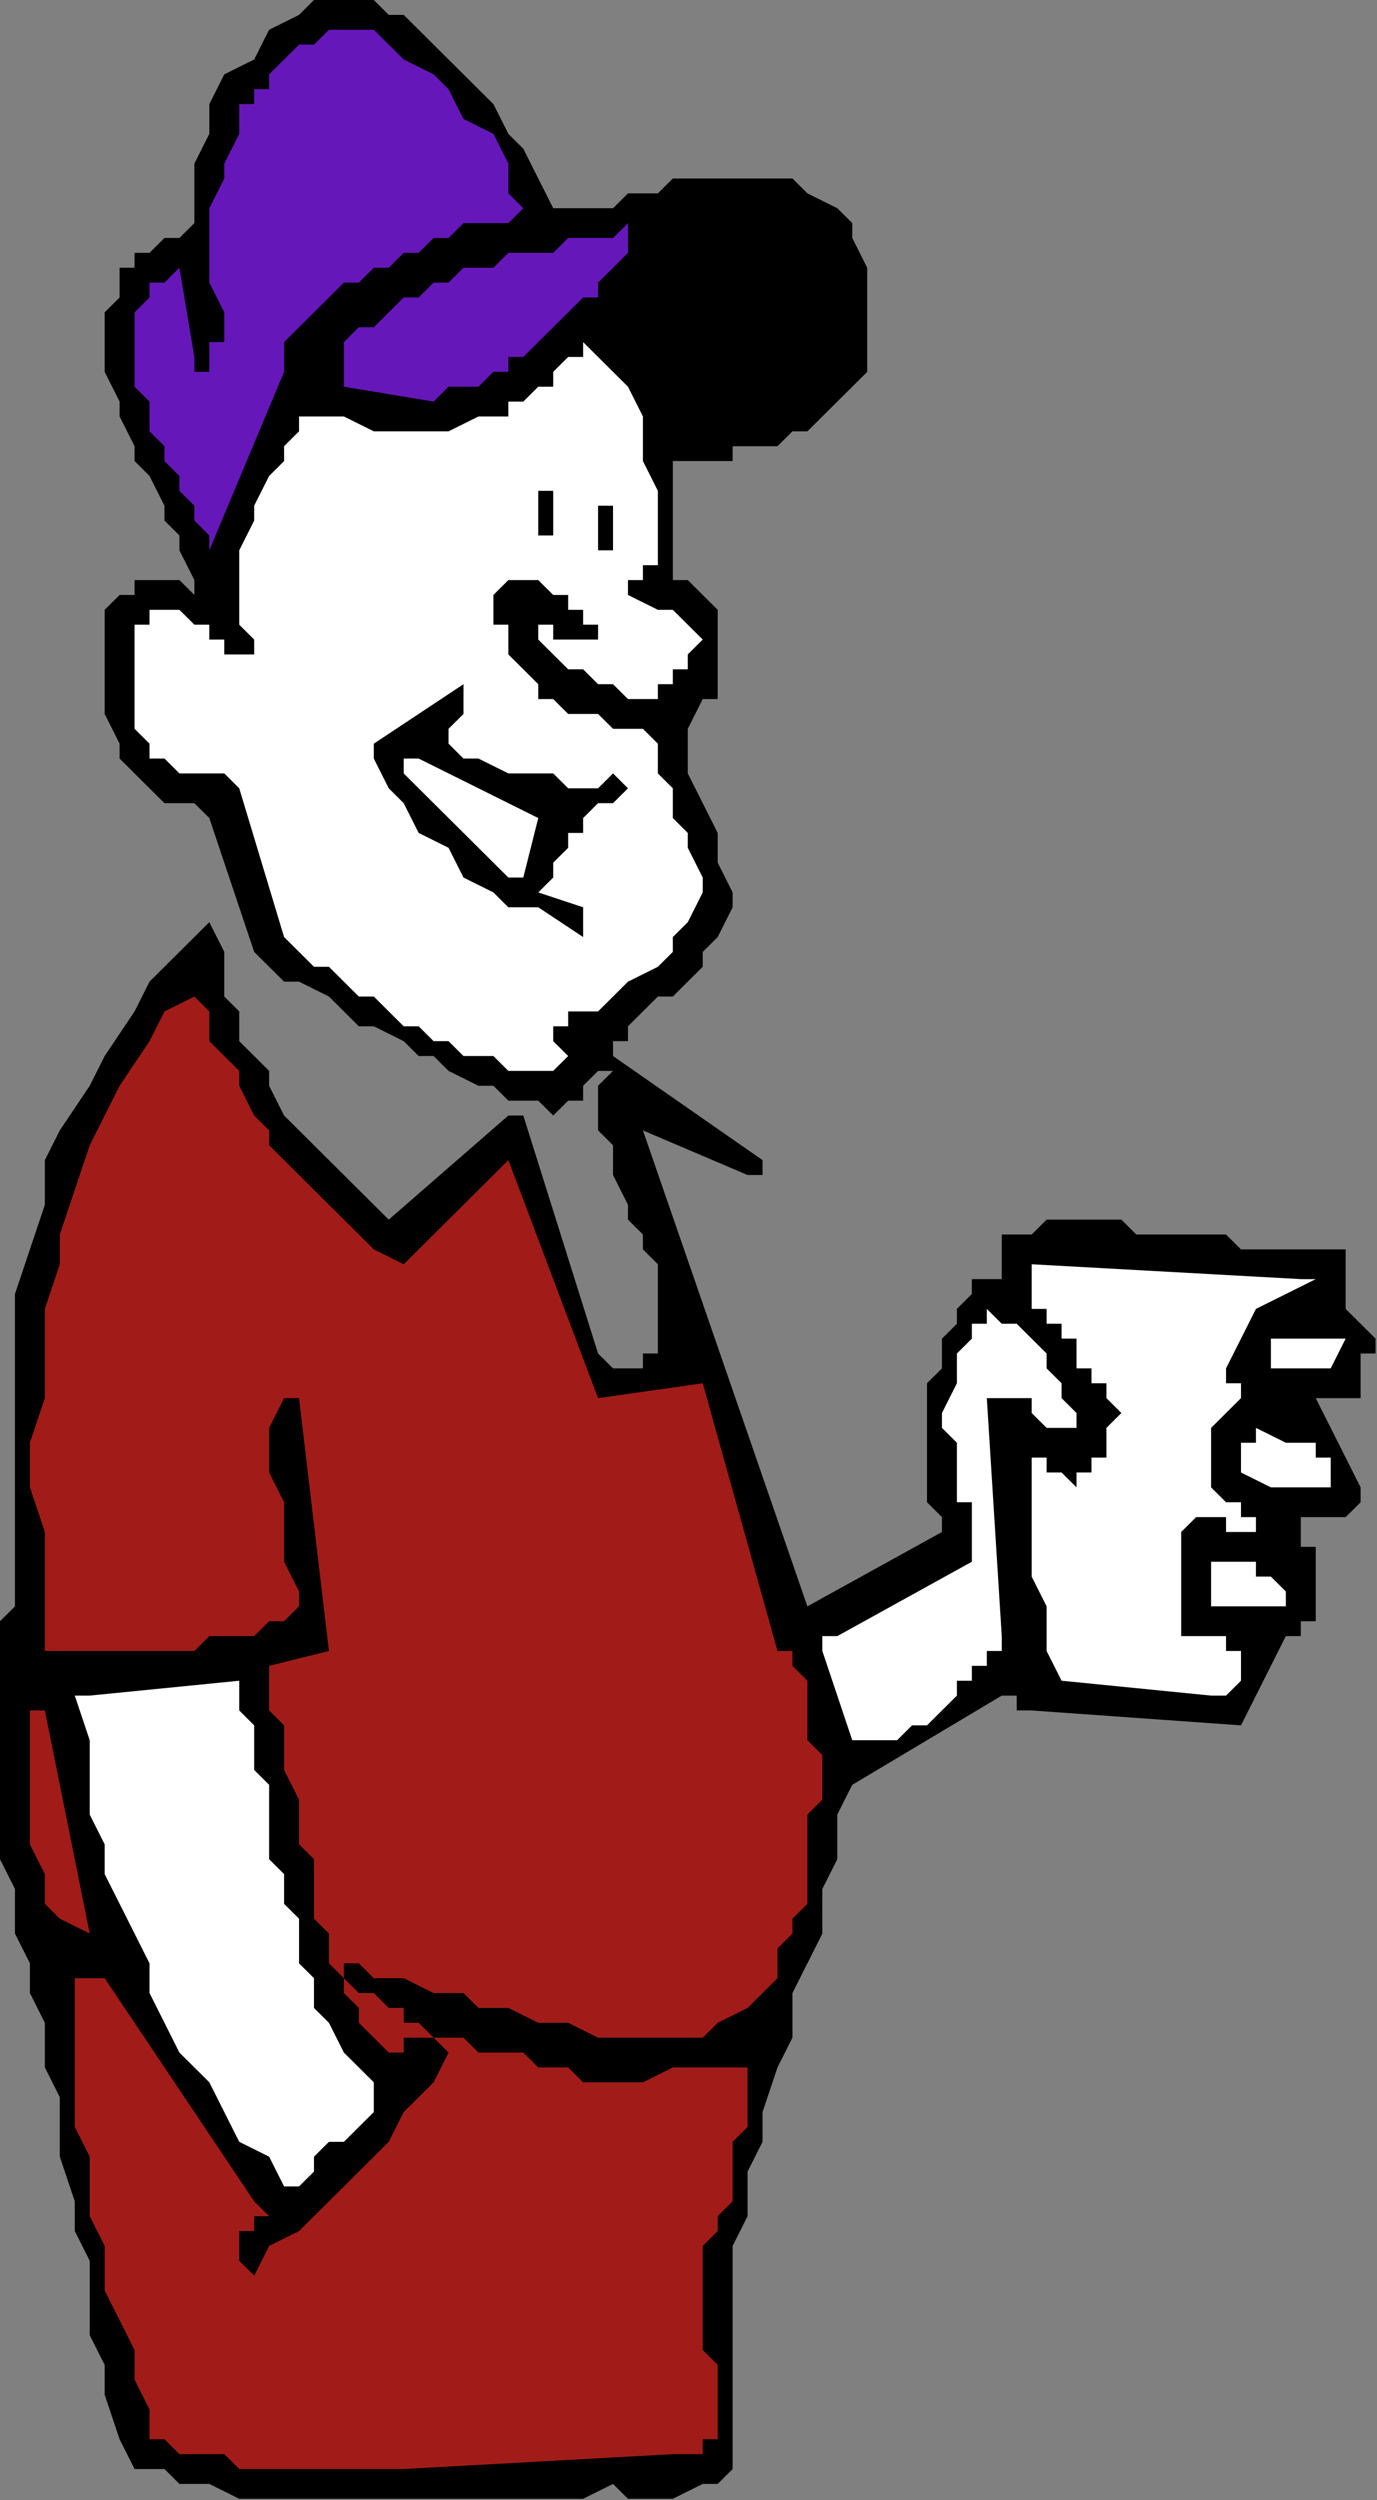
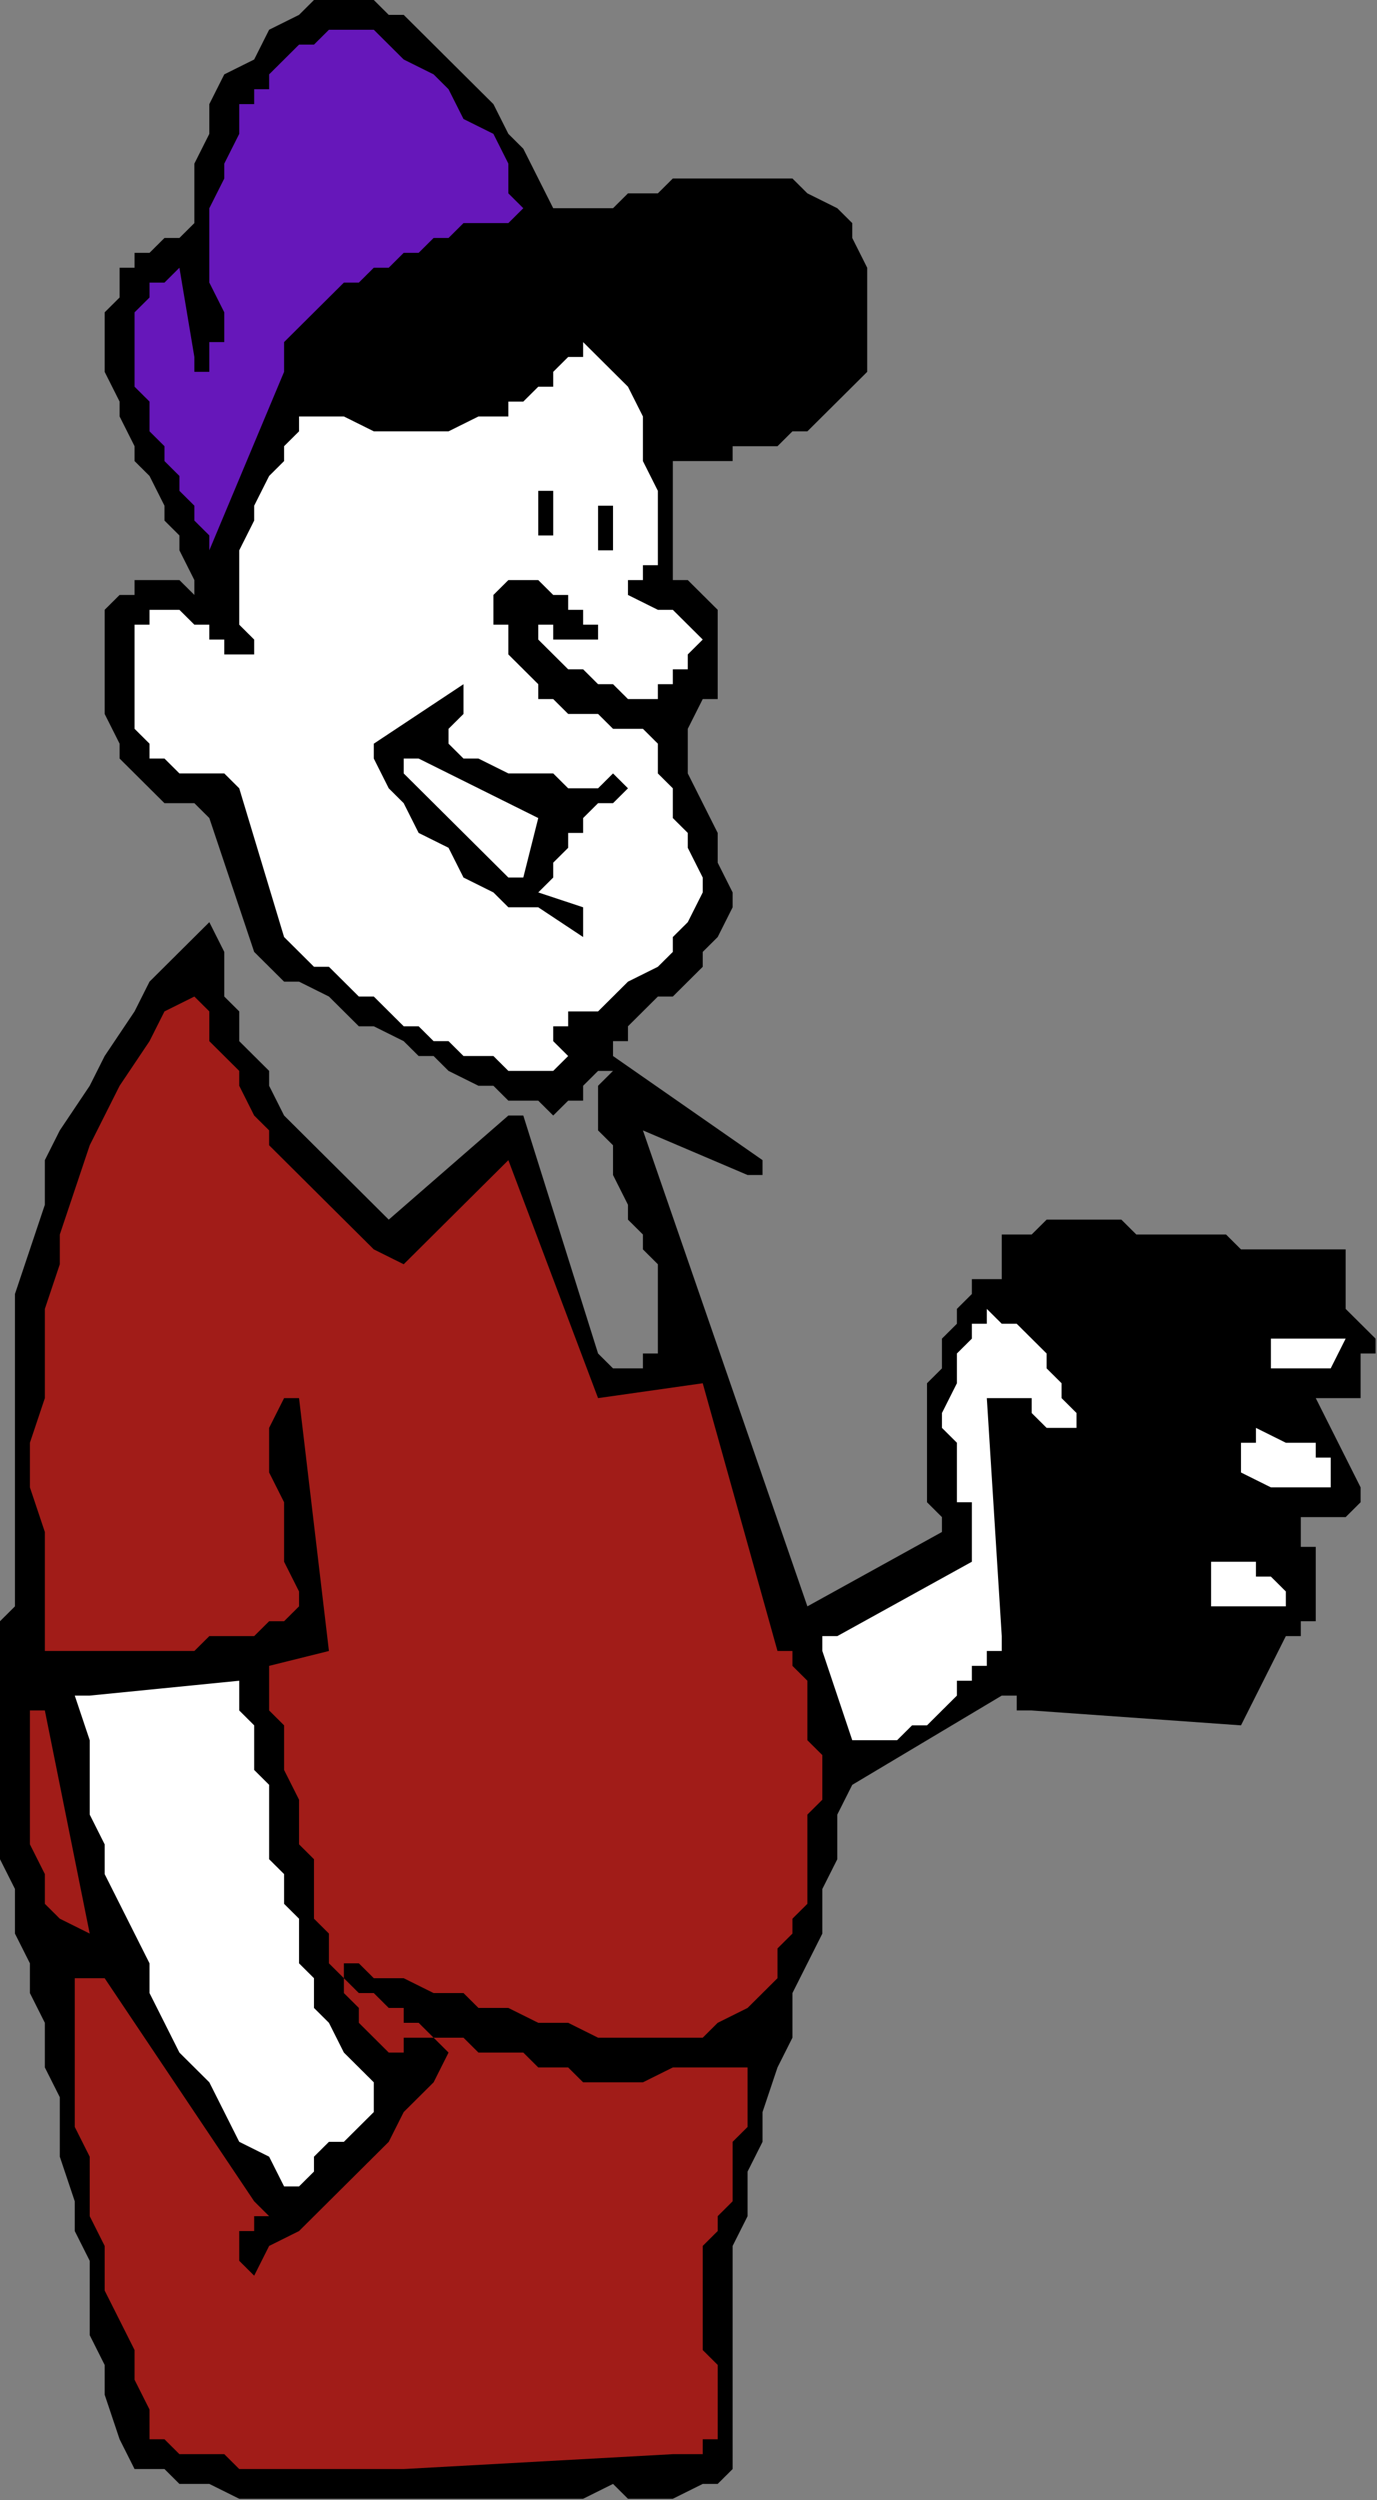
<svg xmlns="http://www.w3.org/2000/svg" xmlns:ns1="http://sodipodi.sourceforge.net/DTD/sodipodi-0.dtd" xmlns:ns2="http://www.inkscape.org/namespaces/inkscape" version="1.0" width="24.435mm" height="44.348mm" id="svg39" ns1:docname="FSA06154.WMF">
  <rect width="100%" height="100%" fill="#808080" stroke="none" />
  <ns1:namedview pagecolor="#ffffff" bordercolor="#666666" borderopacity="1" objecttolerance="10" gridtolerance="10" guidetolerance="10" ns2:pageopacity="0" ns2:pageshadow="2" ns2:window-width="640" ns2:window-height="480" id="namedview41" />
  <defs id="defs3">
    <pattern id="WMFhbasepattern" patternUnits="userSpaceOnUse" width="6" height="6" x="0" y="0" />
  </defs>
  <path style="fill:#000000;fill-rule:evenodd;fill-opacity:1;stroke:none;" d="  M 38.106,167.52   L 36.1,167.52   L 34.095,167.52   L 32.089,167.52   L 30.083,167.52   L 29.081,167.52   L 27.075,167.52   L 25.07,167.52   L 23.064,167.52   L 21.058,167.52   L 20.056,167.52   L 18.05,167.52   L 16.045,167.52   L 14.039,166.523   L 12.033,166.523   L 11.031,165.526   L 9.025,165.526   L 8.022,163.531   L 7.019,160.54   L 7.019,158.546   L 6.017,156.551   L 6.017,154.557   L 6.017,151.566   L 5.014,149.571   L 5.014,147.577   L 4.011,144.586   L 4.011,142.591   L 4.011,140.597   L 3.008,138.603   L 3.008,135.611   L 2.006,133.617   L 2.006,131.623   L 1.003,129.629   L 1.003,127.634   L 1.003,126.637   L 0,124.643   L 0,123.646   L 0,121.651   L 0,119.657   L 0,118.66   L 0,116.666   L 0,115.669   L 0,113.674   L 0,111.68   L 0,110.683   L 0,108.689   L 1.003,107.691   L 1.003,105.697   L 1.003,103.703   L 1.003,100.711   L 1.003,98.717   L 1.003,95.726   L 1.003,92.734   L 1.003,89.743   L 1.003,86.751   L 2.006,83.76   L 3.008,80.769   L 3.008,77.777   L 4.011,75.783   L 6.017,72.791   L 7.019,70.797   L 9.025,67.806   L 10.028,65.811   L 12.033,63.817   L 14.039,61.823   L 15.042,63.817   L 15.042,64.814   L 15.042,66.809   L 16.045,67.806   L 16.045,69.8   L 17.047,70.797   L 18.05,71.794   L 18.05,72.791   L 19.053,74.786   L 20.056,75.783   L 21.058,76.78   L 22.061,77.777   L 23.064,78.774   L 24.067,79.771   L 25.07,80.769   L 26.072,81.766   L 34.095,74.786   L 34.095,74.786   L 35.097,74.786   L 35.097,74.786   L 35.097,74.786   L 40.111,90.74   L 41.114,91.737   L 41.114,91.737   L 42.117,91.737   L 42.117,91.737   L 43.12,91.737   L 43.12,90.74   L 44.122,90.74   L 44.122,90.74   L 44.122,89.743   L 44.122,88.746   L 44.122,87.749   L 44.122,86.751   L 44.122,84.757   L 43.12,83.76   L 43.12,82.763   L 42.117,81.766   L 42.117,80.769   L 41.114,78.774   L 41.114,77.777   L 41.114,76.78   L 40.111,75.783   L 40.111,74.786   L 40.111,72.791   L 41.114,71.794   L 40.111,71.794   L 39.109,72.791   L 39.109,72.791   L 39.109,73.789   L 38.106,73.789   L 38.106,73.789   L 38.106,73.789   L 37.103,74.786   L 36.1,73.789   L 34.095,73.789   L 33.092,72.791   L 32.089,72.791   L 30.083,71.794   L 29.081,70.797   L 28.078,70.797   L 27.075,69.8   L 25.07,68.803   L 24.067,68.803   L 23.064,67.806   L 22.061,66.809   L 20.056,65.811   L 19.053,65.811   L 18.05,64.814   L 17.047,63.817   L 14.039,54.843   L 13.036,53.846   L 11.031,53.846   L 10.028,52.849   L 9.025,51.851   L 8.022,50.854   L 8.022,49.857   L 7.019,47.863   L 7.019,46.866   L 7.019,45.869   L 7.019,44.871   L 7.019,43.874   L 7.019,43.874   L 7.019,42.877   L 7.019,41.88   L 7.019,40.883   L 7.019,40.883   L 8.022,39.886   L 9.025,39.886   L 9.025,38.889   L 10.028,38.889   L 11.031,38.889   L 12.033,38.889   L 12.033,38.889   L 13.036,39.886   L 13.036,38.889   L 12.033,36.894   L 12.033,35.897   L 11.031,34.9   L 11.031,33.903   L 10.028,31.909   L 9.025,30.911   L 9.025,29.914   L 8.022,27.92   L 8.022,26.923   L 7.019,24.929   L 7.019,23.931   L 7.019,22.934   L 7.019,20.94   L 8.022,19.943   L 8.022,17.949   L 9.025,17.949   L 9.025,16.951   L 10.028,16.951   L 10.028,16.951   L 11.031,15.954   L 11.031,15.954   L 12.033,15.954   L 13.036,14.957   L 13.036,12.963   L 13.036,10.969   L 14.039,8.974   L 14.039,6.98   L 15.042,4.986   L 17.047,3.989   L 18.05,1.994   L 20.056,0.997   L 21.058,0   L 21.058,0   L 22.061,0   L 23.064,0   L 24.067,0   L 25.07,0   L 26.072,0.997   L 27.075,0.997   L 28.078,1.994   L 30.083,3.989   L 31.086,4.986   L 33.092,6.98   L 34.095,8.974   L 35.097,9.971   L 36.1,11.966   L 37.103,13.96   L 38.106,13.96   L 39.109,13.96   L 40.111,13.96   L 41.114,13.96   L 42.117,12.963   L 43.12,12.963   L 44.122,12.963   L 45.125,11.966   L 47.131,11.966   L 48.134,11.966   L 49.136,11.966   L 50.139,11.966   L 51.142,11.966   L 52.145,11.966   L 53.147,11.966   L 54.15,12.963   L 56.156,13.96   L 57.159,14.957   L 57.159,15.954   L 58.161,17.949   L 58.161,18.946   L 58.161,20.94   L 58.161,21.937   L 58.161,22.934   L 58.161,24.929   L 57.159,25.926   L 56.156,26.923   L 56.156,26.923   L 55.153,27.92   L 54.15,28.917   L 53.147,28.917   L 52.145,29.914   L 51.142,29.914   L 50.139,29.914   L 49.136,29.914   L 49.136,30.911   L 48.134,30.911   L 47.131,30.911   L 46.128,30.911   L 45.125,30.911   L 45.125,38.889   L 46.128,38.889   L 46.128,38.889   L 46.128,38.889   L 47.131,39.886   L 47.131,39.886   L 47.131,39.886   L 48.134,40.883   L 48.134,40.883   L 48.134,41.88   L 48.134,41.88   L 48.134,42.877   L 48.134,43.874   L 48.134,43.874   L 48.134,44.871   L 48.134,44.871   L 48.134,45.869   L 48.134,45.869   L 48.134,46.866   L 47.131,46.866   L 47.131,46.866   L 46.128,48.86   L 46.128,50.854   L 46.128,51.851   L 47.131,53.846   L 48.134,55.84   L 48.134,57.834   L 49.136,59.829   L 49.136,60.826   L 48.134,62.82   L 47.131,63.817   L 47.131,64.814   L 46.128,65.811   L 45.125,66.809   L 44.122,66.809   L 43.12,67.806   L 42.117,68.803   L 42.117,69.8   L 42.117,69.8   L 42.117,69.8   L 41.114,69.8   L 41.114,70.797   L 51.142,77.777   L 51.142,78.774   L 51.142,78.774   L 50.139,78.774   L 50.139,78.774   L 43.12,75.783   L 54.15,107.691   L 63.175,102.706   L 63.175,101.709   L 62.173,100.711   L 62.173,99.714   L 62.173,98.717   L 62.173,97.72   L 62.173,96.723   L 62.173,95.726   L 62.173,94.729   L 62.173,93.731   L 62.173,92.734   L 63.175,91.737   L 63.175,89.743   L 63.175,89.743   L 64.178,88.746   L 64.178,87.749   L 65.181,86.751   L 65.181,85.754   L 66.184,85.754   L 66.184,85.754   L 67.186,85.754   L 67.186,84.757   L 67.186,84.757   L 67.186,84.757   L 67.186,83.76   L 67.186,83.76   L 67.186,83.76   L 67.186,82.763   L 67.186,82.763   L 69.192,82.763   L 70.195,81.766   L 71.198,81.766   L 72.2,81.766   L 74.206,81.766   L 75.209,81.766   L 76.211,82.763   L 78.217,82.763   L 79.22,82.763   L 81.225,82.763   L 82.228,82.763   L 83.231,83.76   L 85.237,83.76   L 86.239,83.76   L 88.245,83.76   L 89.248,83.76   L 89.248,83.76   L 89.248,83.76   L 89.248,83.76   L 90.25,83.76   L 90.25,87.749   L 92.256,89.743   L 92.256,90.74   L 92.256,90.74   L 91.253,90.74   L 91.253,91.737   L 91.253,91.737   L 91.253,92.734   L 91.253,92.734   L 91.253,93.731   L 90.25,93.731   L 90.25,93.731   L 89.248,93.731   L 88.245,93.731   L 91.253,99.714   L 91.253,100.711   L 90.25,101.709   L 90.25,101.709   L 89.248,101.709   L 89.248,101.709   L 88.245,101.709   L 88.245,101.709   L 87.242,101.709   L 87.242,101.709   L 87.242,102.706   L 87.242,102.706   L 87.242,102.706   L 87.242,103.703   L 87.242,103.703   L 88.245,103.703   L 88.245,103.703   L 88.245,104.7   L 88.245,105.697   L 88.245,105.697   L 88.245,106.694   L 88.245,107.691   L 88.245,108.689   L 87.242,108.689   L 87.242,109.686   L 87.242,109.686   L 87.242,109.686   L 86.239,109.686   L 86.239,109.686   L 83.231,115.669   L 69.192,114.671   L 68.189,114.671   L 68.189,113.674   L 68.189,113.674   L 67.186,113.674   L 57.159,119.657   L 56.156,121.651   L 56.156,124.643   L 55.153,126.637   L 55.153,129.629   L 54.15,131.623   L 53.147,133.617   L 53.147,136.609   L 52.145,138.603   L 51.142,141.594   L 51.142,143.589   L 50.139,145.583   L 50.139,148.574   L 49.136,150.569   L 49.136,153.56   L 49.136,155.554   L 49.136,158.546   L 49.136,159.543   L 49.136,160.54   L 49.136,161.537   L 49.136,162.534   L 49.136,162.534   L 49.136,163.531   L 49.136,164.529   L 49.136,165.526   L 48.134,166.523   L 47.131,166.523   L 45.125,167.52   L 44.122,167.52   L 42.117,167.52   L 41.114,166.523   L 39.109,167.52   L 38.106,167.52  z " id="path5" />
  <path style="fill:#a11c18;fill-rule:evenodd;fill-opacity:1;stroke:none;" d="  M 27.075,165.526   L 26.072,165.526   L 25.07,165.526   L 24.067,165.526   L 22.061,165.526   L 21.058,165.526   L 20.056,165.526   L 19.053,165.526   L 18.05,165.526   L 17.047,165.526   L 16.045,165.526   L 15.042,164.529   L 14.039,164.529   L 13.036,164.529   L 12.033,164.529   L 11.031,163.531   L 10.028,163.531   L 10.028,161.537   L 9.025,159.543   L 9.025,157.549   L 8.022,155.554   L 7.019,153.56   L 7.019,151.566   L 7.019,150.569   L 6.017,148.574   L 6.017,146.58   L 6.017,144.586   L 5.014,142.591   L 5.014,140.597   L 5.014,138.603   L 5.014,136.609   L 5.014,134.614   L 5.014,133.617   L 5.014,132.62   L 5.014,132.62   L 6.017,132.62   L 7.019,132.62   L 17.047,147.577   L 18.05,148.574   L 17.047,148.574   L 17.047,149.571   L 17.047,149.571   L 16.045,149.571   L 16.045,150.569   L 16.045,151.566   L 16.045,151.566   L 16.045,151.566   L 16.045,151.566   L 16.045,151.566   L 17.047,152.563   L 18.05,150.569   L 20.056,149.571   L 22.061,147.577   L 24.067,145.583   L 26.072,143.589   L 27.075,141.594   L 29.081,139.6   L 30.083,137.606   L 29.081,136.609   L 29.081,136.609   L 29.081,136.609   L 28.078,136.609   L 28.078,136.609   L 27.075,136.609   L 27.075,136.609   L 27.075,137.606   L 27.075,137.606   L 27.075,137.606   L 27.075,137.606   L 26.072,137.606   L 25.07,136.609   L 25.07,136.609   L 24.067,135.611   L 24.067,134.614   L 23.064,133.617   L 23.064,132.62   L 22.061,131.623   L 22.061,130.626   L 22.061,129.629   L 21.058,128.631   L 21.058,127.634   L 21.058,125.64   L 21.058,124.643   L 20.056,123.646   L 20.056,122.649   L 20.056,121.651   L 20.056,120.654   L 19.053,118.66   L 19.053,117.663   L 19.053,116.666   L 19.053,115.669   L 18.05,114.671   L 18.05,113.674   L 18.05,111.68   L 22.061,110.683   L 20.056,93.731   L 20.056,93.731   L 20.056,93.731   L 19.053,93.731   L 19.053,93.731   L 18.05,95.726   L 18.05,96.723   L 18.05,98.717   L 19.053,100.711   L 19.053,102.706   L 19.053,104.7   L 20.056,106.694   L 20.056,107.691   L 19.053,108.689   L 18.05,108.689   L 17.047,109.686   L 16.045,109.686   L 15.042,109.686   L 14.039,109.686   L 13.036,110.683   L 12.033,110.683   L 11.031,110.683   L 10.028,110.683   L 9.025,110.683   L 7.019,110.683   L 6.017,110.683   L 5.014,110.683   L 4.011,110.683   L 3.008,110.683   L 3.008,107.691   L 3.008,104.7   L 3.008,102.706   L 2.006,99.714   L 2.006,96.723   L 3.008,93.731   L 3.008,90.74   L 3.008,87.749   L 4.011,84.757   L 4.011,82.763   L 5.014,79.771   L 6.017,76.78   L 7.019,74.786   L 8.022,72.791   L 10.028,69.8   L 11.031,67.806   L 13.036,66.809   L 14.039,67.806   L 14.039,69.8   L 15.042,70.797   L 16.045,71.794   L 16.045,72.791   L 17.047,74.786   L 18.05,75.783   L 18.05,76.78   L 19.053,77.777   L 20.056,78.774   L 21.058,79.771   L 22.061,80.769   L 23.064,81.766   L 24.067,82.763   L 25.07,83.76   L 27.075,84.757   L 34.095,77.777   L 40.111,93.731   L 47.131,92.734   L 52.145,110.683   L 53.147,110.683   L 53.147,111.68   L 54.15,112.677   L 54.15,113.674   L 54.15,114.671   L 54.15,115.669   L 54.15,116.666   L 55.153,117.663   L 55.153,118.66   L 55.153,119.657   L 55.153,120.654   L 54.15,121.651   L 54.15,122.649   L 54.15,123.646   L 54.15,124.643   L 54.15,125.64   L 54.15,126.637   L 54.15,127.634   L 53.147,128.631   L 53.147,129.629   L 52.145,130.626   L 52.145,131.623   L 52.145,132.62   L 51.142,133.617   L 50.139,134.614   L 48.134,135.611   L 47.131,136.609   L 45.125,136.609   L 43.12,136.609   L 41.114,136.609   L 40.111,136.609   L 38.106,135.611   L 36.1,135.611   L 34.095,134.614   L 32.089,134.614   L 31.086,133.617   L 29.081,133.617   L 27.075,132.62   L 25.07,132.62   L 24.067,131.623   L 24.067,131.623   L 23.064,131.623   L 23.064,132.62   L 23.064,132.62   L 24.067,133.617   L 25.07,133.617   L 26.072,134.614   L 27.075,134.614   L 27.075,135.611   L 28.078,135.611   L 29.081,136.609   L 30.083,136.609   L 31.086,136.609   L 32.089,137.606   L 34.095,137.606   L 35.097,137.606   L 36.1,138.603   L 37.103,138.603   L 38.106,138.603   L 39.109,139.6   L 40.111,139.6   L 42.117,139.6   L 43.12,139.6   L 45.125,138.603   L 46.128,138.603   L 48.134,138.603   L 49.136,138.603   L 50.139,138.603   L 50.139,139.6   L 50.139,140.597   L 50.139,141.594   L 50.139,142.591   L 49.136,143.589   L 49.136,144.586   L 49.136,145.583   L 49.136,146.58   L 49.136,147.577   L 48.134,148.574   L 48.134,149.571   L 47.131,150.569   L 47.131,151.566   L 47.131,152.563   L 47.131,153.56   L 47.131,154.557   L 47.131,155.554   L 47.131,156.551   L 47.131,157.549   L 48.134,158.546   L 48.134,159.543   L 48.134,161.537   L 48.134,162.534   L 48.134,163.531   L 47.131,163.531   L 47.131,163.531   L 47.131,164.529   L 46.128,164.529   L 46.128,164.529   L 45.125,164.529   L 45.125,164.529   L 45.125,164.529   L 27.075,165.526  z " id="path7" />
  <path style="fill:#ffffff;fill-rule:evenodd;fill-opacity:1;stroke:none;" d="  M 19.053,146.58   L 18.05,144.586   L 16.045,143.589   L 15.042,141.594   L 14.039,139.6   L 12.033,137.606   L 11.031,135.611   L 10.028,133.617   L 10.028,131.623   L 9.025,129.629   L 8.022,127.634   L 7.019,125.64   L 7.019,123.646   L 6.017,121.651   L 6.017,118.66   L 6.017,116.666   L 5.014,113.674   L 5.014,113.674   L 5.014,113.674   L 5.014,113.674   L 6.017,113.674   L 16.045,112.677   L 16.045,113.674   L 16.045,114.671   L 17.047,115.669   L 17.047,116.666   L 17.047,117.663   L 17.047,118.66   L 18.05,119.657   L 18.05,120.654   L 18.05,121.651   L 18.05,122.649   L 18.05,123.646   L 18.05,124.643   L 19.053,125.64   L 19.053,126.637   L 19.053,127.634   L 20.056,128.631   L 20.056,129.629   L 20.056,131.623   L 21.058,132.62   L 21.058,134.614   L 22.061,135.611   L 23.064,137.606   L 24.067,138.603   L 25.07,139.6   L 25.07,140.597   L 25.07,141.594   L 24.067,142.591   L 23.064,143.589   L 22.061,143.589   L 21.058,144.586   L 21.058,145.583   L 20.056,146.58   L 20.056,146.58   L 20.056,146.58   L 19.053,146.58   L 19.053,146.58  z " id="path9" />
  <path style="fill:#a11c18;fill-rule:evenodd;fill-opacity:1;stroke:none;" d="  M 6.017,129.629   L 4.011,128.631   L 3.008,127.634   L 3.008,125.64   L 2.006,123.646   L 2.006,121.651   L 2.006,120.654   L 2.006,118.66   L 2.006,116.666   L 2.006,114.671   L 2.006,114.671   L 2.006,114.671   L 3.008,114.671   L 3.008,114.671   L 6.017,129.629   L 6.017,129.629   L 6.017,129.629   L 6.017,129.629   L 6.017,129.629  z " id="path11" />
  <path style="fill:#ffffff;fill-rule:evenodd;fill-opacity:1;stroke:none;" d="  M 58.161,116.666   L 57.159,116.666   L 57.159,116.666   L 57.159,116.666   L 57.159,116.666   L 55.153,110.683   L 55.153,110.683   L 55.153,110.683   L 55.153,109.686   L 56.156,109.686   L 65.181,104.7   L 65.181,103.703   L 65.181,102.706   L 65.181,101.709   L 65.181,100.711   L 64.178,100.711   L 64.178,99.714   L 64.178,98.717   L 64.178,97.72   L 64.178,96.723   L 63.175,95.726   L 63.175,94.729   L 64.178,92.734   L 64.178,92.734   L 64.178,90.74   L 65.181,89.743   L 65.181,88.746   L 66.184,88.746   L 66.184,88.746   L 66.184,87.749   L 66.184,87.749   L 67.186,88.746   L 68.189,88.746   L 69.192,89.743   L 70.195,90.74   L 70.195,91.737   L 71.198,92.734   L 71.198,93.731   L 72.2,94.729   L 72.2,94.729   L 72.2,95.726   L 72.2,95.726   L 72.2,95.726   L 71.198,95.726   L 70.195,95.726   L 70.195,95.726   L 69.192,94.729   L 69.192,94.729   L 69.192,94.729   L 69.192,93.731   L 69.192,93.731   L 69.192,93.731   L 68.189,93.731   L 67.186,93.731   L 66.184,93.731   L 67.186,109.686   L 67.186,109.686   L 67.186,110.683   L 66.184,110.683   L 66.184,110.683   L 66.184,110.683   L 66.184,111.68   L 65.181,111.68   L 65.181,112.677   L 64.178,112.677   L 64.178,113.674   L 63.175,114.671   L 62.173,115.669   L 61.17,115.669   L 60.167,116.666   L 59.164,116.666   L 58.161,116.666  z " id="path13" />
-   <path style="fill:#ffffff;fill-rule:evenodd;fill-opacity:1;stroke:none;" d="  M 81.225,113.674   L 71.198,112.677   L 70.195,110.683   L 70.195,109.686   L 70.195,107.691   L 69.192,105.697   L 69.192,103.703   L 69.192,101.709   L 69.192,99.714   L 69.192,97.72   L 70.195,97.72   L 70.195,98.717   L 71.198,98.717   L 72.2,99.714   L 72.2,98.717   L 73.203,98.717   L 73.203,97.72   L 74.206,97.72   L 74.206,96.723   L 74.206,95.726   L 74.206,95.726   L 75.209,94.729   L 74.206,93.731   L 74.206,92.734   L 73.203,92.734   L 73.203,91.737   L 72.2,91.737   L 72.2,90.74   L 72.2,89.743   L 71.198,89.743   L 71.198,89.743   L 71.198,88.746   L 70.195,88.746   L 70.195,87.749   L 70.195,87.749   L 69.192,87.749   L 69.192,86.751   L 69.192,86.751   L 69.192,84.757   L 87.242,85.754   L 88.245,85.754   L 88.245,85.754   L 88.245,85.754   L 88.245,85.754   L 84.234,87.749   L 82.228,91.737   L 82.228,92.734   L 82.228,92.734   L 83.231,92.734   L 83.231,93.731   L 83.231,93.731   L 82.228,94.729   L 82.228,94.729   L 82.228,94.729   L 81.225,95.726   L 81.225,95.726   L 81.225,95.726   L 81.225,96.723   L 81.225,96.723   L 81.225,97.72   L 81.225,98.717   L 81.225,98.717   L 81.225,99.714   L 81.225,99.714   L 82.228,100.711   L 83.231,100.711   L 83.231,101.709   L 83.231,101.709   L 84.234,101.709   L 84.234,101.709   L 84.234,102.706   L 83.231,102.706   L 83.231,102.706   L 82.228,102.706   L 82.228,101.709   L 81.225,101.709   L 80.223,101.709   L 80.223,101.709   L 79.22,102.706   L 79.22,103.703   L 79.22,104.7   L 79.22,105.697   L 79.22,105.697   L 79.22,106.694   L 79.22,108.689   L 79.22,108.689   L 79.22,109.686   L 80.223,109.686   L 80.223,109.686   L 81.225,109.686   L 81.225,109.686   L 82.228,109.686   L 82.228,110.683   L 83.231,110.683   L 83.231,110.683   L 83.231,110.683   L 83.231,110.683   L 83.231,111.68   L 83.231,112.677   L 83.231,112.677   L 82.228,113.674   L 82.228,113.674   L 82.228,113.674   L 82.228,113.674   L 82.228,113.674   L 81.225,113.674  z " id="path15" />
  <path style="fill:#ffffff;fill-rule:evenodd;fill-opacity:1;stroke:none;" d="  M 84.234,107.691   L 83.231,107.691   L 83.231,107.691   L 82.228,107.691   L 82.228,107.691   L 82.228,107.691   L 81.225,107.691   L 81.225,107.691   L 81.225,106.694   L 81.225,104.7   L 81.225,104.7   L 82.228,104.7   L 82.228,104.7   L 83.231,104.7   L 83.231,104.7   L 84.234,104.7   L 84.234,105.697   L 85.237,105.697   L 86.239,106.694   L 86.239,107.691   L 85.237,107.691   L 84.234,107.691   L 84.234,107.691  z " id="path17" />
  <path style="fill:#ffffff;fill-rule:evenodd;fill-opacity:1;stroke:none;" d="  M 87.242,99.714   L 87.242,99.714   L 87.242,99.714   L 86.239,99.714   L 86.239,99.714   L 86.239,99.714   L 85.237,99.714   L 85.237,99.714   L 85.237,99.714   L 83.231,98.717   L 83.231,98.717   L 83.231,98.717   L 83.231,97.72   L 83.231,97.72   L 83.231,97.72   L 83.231,96.723   L 83.231,96.723   L 83.231,96.723   L 83.231,96.723   L 84.234,96.723   L 84.234,95.726   L 84.234,95.726   L 86.239,96.723   L 86.239,96.723   L 87.242,96.723   L 87.242,96.723   L 87.242,96.723   L 88.245,96.723   L 88.245,97.72   L 89.248,97.72   L 89.248,98.717   L 89.248,98.717   L 89.248,99.714   L 88.245,99.714   L 87.242,99.714  z " id="path19" />
  <path style="fill:#ffffff;fill-rule:evenodd;fill-opacity:1;stroke:none;" d="  M 85.237,91.737   L 85.237,91.737   L 85.237,91.737   L 85.237,91.737   L 85.237,91.737   L 85.237,89.743   L 86.239,89.743   L 87.242,89.743   L 87.242,89.743   L 88.245,89.743   L 88.245,89.743   L 89.248,89.743   L 89.248,89.743   L 90.25,89.743   L 89.248,91.737   L 85.237,91.737  z " id="path21" />
  <path style="fill:#ffffff;fill-rule:evenodd;fill-opacity:1;stroke:none;" d="  M 37.103,71.794   L 35.097,71.794   L 34.095,71.794   L 33.092,70.797   L 31.086,70.797   L 30.083,69.8   L 29.081,69.8   L 28.078,68.803   L 27.075,68.803   L 26.072,67.806   L 25.07,66.809   L 24.067,66.809   L 23.064,65.811   L 22.061,64.814   L 21.058,64.814   L 20.056,63.817   L 19.053,62.82   L 16.045,52.849   L 16.045,52.849   L 15.042,51.851   L 15.042,51.851   L 14.039,51.851   L 13.036,51.851   L 13.036,51.851   L 12.033,51.851   L 11.031,50.854   L 10.028,50.854   L 10.028,49.857   L 9.025,48.86   L 9.025,46.866   L 9.025,45.869   L 9.025,44.871   L 9.025,43.874   L 9.025,41.88   L 9.025,41.88   L 10.028,41.88   L 10.028,40.883   L 11.031,40.883   L 11.031,40.883   L 12.033,40.883   L 12.033,40.883   L 13.036,41.88   L 13.036,41.88   L 14.039,41.88   L 14.039,42.877   L 14.039,42.877   L 15.042,42.877   L 15.042,43.874   L 15.042,43.874   L 16.045,43.874   L 16.045,43.874   L 16.045,43.874   L 17.047,43.874   L 17.047,42.877   L 16.045,41.88   L 16.045,39.886   L 16.045,38.889   L 16.045,36.894   L 17.047,34.9   L 17.047,33.903   L 18.05,31.909   L 19.053,30.911   L 19.053,29.914   L 19.053,29.914   L 20.056,28.917   L 20.056,28.917   L 20.056,28.917   L 20.056,27.92   L 20.056,27.92   L 21.058,27.92   L 22.061,27.92   L 23.064,27.92   L 25.07,28.917   L 27.075,28.917   L 29.081,28.917   L 30.083,28.917   L 32.089,27.92   L 34.095,27.92   L 34.095,26.923   L 35.097,26.923   L 36.1,25.926   L 37.103,25.926   L 37.103,24.929   L 38.106,23.931   L 39.109,23.931   L 39.109,22.934   L 41.114,24.929   L 42.117,25.926   L 43.12,27.92   L 43.12,28.917   L 43.12,30.911   L 44.122,32.906   L 44.122,33.903   L 44.122,35.897   L 44.122,37.891   L 43.12,37.891   L 43.12,37.891   L 43.12,38.889   L 42.117,38.889   L 42.117,38.889   L 42.117,38.889   L 42.117,39.886   L 42.117,39.886   L 44.122,40.883   L 44.122,40.883   L 44.122,40.883   L 45.125,40.883   L 45.125,40.883   L 45.125,40.883   L 46.128,41.88   L 46.128,41.88   L 47.131,42.877   L 46.128,43.874   L 46.128,43.874   L 46.128,44.871   L 45.125,44.871   L 45.125,45.869   L 44.122,45.869   L 44.122,46.866   L 43.12,46.866   L 42.117,46.866   L 41.114,45.869   L 40.111,45.869   L 39.109,44.871   L 38.106,44.871   L 37.103,43.874   L 36.1,42.877   L 36.1,41.88   L 36.1,41.88   L 36.1,41.88   L 37.103,41.88   L 37.103,42.877   L 37.103,42.877   L 38.106,42.877   L 38.106,42.877   L 39.109,42.877   L 39.109,42.877   L 39.109,42.877   L 40.111,42.877   L 40.111,41.88   L 39.109,41.88   L 39.109,40.883   L 38.106,40.883   L 38.106,39.886   L 37.103,39.886   L 36.1,38.889   L 35.097,38.889   L 34.095,38.889   L 34.095,38.889   L 33.092,39.886   L 33.092,39.886   L 33.092,40.883   L 33.092,41.88   L 34.095,41.88   L 34.095,42.877   L 34.095,43.874   L 35.097,44.871   L 36.1,45.869   L 36.1,46.866   L 37.103,46.866   L 38.106,47.863   L 40.111,47.863   L 41.114,48.86   L 42.117,48.86   L 43.12,48.86   L 43.12,48.86   L 43.12,48.86   L 43.12,48.86   L 44.122,49.857   L 44.122,51.851   L 45.125,52.849   L 45.125,53.846   L 45.125,54.843   L 46.128,55.84   L 46.128,56.837   L 47.131,58.831   L 47.131,59.829   L 46.128,61.823   L 45.125,62.82   L 45.125,63.817   L 44.122,64.814   L 42.117,65.811   L 41.114,66.809   L 40.111,67.806   L 40.111,67.806   L 39.109,67.806   L 39.109,67.806   L 38.106,67.806   L 38.106,68.803   L 37.103,68.803   L 37.103,68.803   L 37.103,68.803   L 37.103,69.8   L 37.103,69.8   L 37.103,69.8   L 38.106,70.797   L 38.106,70.797   L 38.106,70.797   L 37.103,71.794   L 37.103,71.794   L 37.103,71.794   L 37.103,71.794   L 37.103,71.794   L 37.103,71.794  z " id="path23" />
  <path style="fill:#000000;fill-rule:evenodd;fill-opacity:1;stroke:none;" d="  M 39.109,62.82   L 36.1,60.826   L 34.095,60.826   L 33.092,59.829   L 31.086,58.831   L 30.083,56.837   L 28.078,55.84   L 27.075,53.846   L 26.072,52.849   L 25.07,50.854   L 25.07,50.854   L 25.07,50.854   L 25.07,50.854   L 25.07,49.857   L 31.086,45.869   L 31.086,45.869   L 31.086,46.866   L 31.086,46.866   L 31.086,47.863   L 31.086,47.863   L 30.083,48.86   L 30.083,48.86   L 30.083,49.857   L 31.086,50.854   L 32.089,50.854   L 34.095,51.851   L 35.097,51.851   L 37.103,51.851   L 38.106,52.849   L 40.111,52.849   L 41.114,51.851   L 42.117,52.849   L 42.117,52.849   L 41.114,53.846   L 41.114,53.846   L 40.111,53.846   L 39.109,54.843   L 39.109,55.84   L 38.106,55.84   L 38.106,56.837   L 37.103,57.834   L 37.103,58.831   L 36.1,59.829   L 39.109,60.826   L 39.109,61.823   L 39.109,61.823   L 39.109,61.823   L 39.109,62.82   L 39.109,62.82   L 39.109,62.82   L 39.109,62.82   L 39.109,62.82  z " id="path25" />
  <path style="fill:#ffffff;fill-rule:evenodd;fill-opacity:1;stroke:none;" d="  M 34.095,58.831   L 27.075,51.851   L 27.075,50.854   L 27.075,50.854   L 28.078,50.854   L 28.078,50.854   L 36.1,54.843   L 35.097,58.831   L 35.097,58.831   L 35.097,58.831   L 34.095,58.831   L 34.095,58.831  z " id="path27" />
  <path style="fill:#000000;fill-rule:evenodd;fill-opacity:1;stroke:none;" d="  M 41.114,36.894   L 40.111,36.894   L 40.111,36.894   L 40.111,36.894   L 40.111,36.894   L 40.111,35.897   L 40.111,35.897   L 40.111,35.897   L 40.111,35.897   L 40.111,34.9   L 40.111,34.9   L 40.111,33.903   L 41.114,33.903   L 41.114,33.903   L 41.114,33.903   L 41.114,33.903   L 41.114,33.903   L 41.114,36.894   L 41.114,36.894   L 41.114,36.894   L 41.114,36.894   L 41.114,36.894  z " id="path29" />
  <path style="fill:#6617ba;fill-rule:evenodd;fill-opacity:1;stroke:none;" d="  M 14.039,35.897   L 13.036,34.9   L 13.036,34.9   L 13.036,33.903   L 12.033,32.906   L 12.033,31.909   L 11.031,30.911   L 11.031,29.914   L 10.028,28.917   L 10.028,27.92   L 10.028,26.923   L 9.025,25.926   L 9.025,24.929   L 9.025,23.931   L 9.025,22.934   L 9.025,21.937   L 9.025,20.94   L 10.028,19.943   L 10.028,18.946   L 11.031,18.946   L 12.033,17.949   L 13.036,23.931   L 13.036,23.931   L 13.036,23.931   L 13.036,24.929   L 14.039,24.929   L 14.039,23.931   L 14.039,23.931   L 14.039,22.934   L 15.042,22.934   L 15.042,21.937   L 15.042,21.937   L 15.042,20.94   L 15.042,20.94   L 14.039,18.946   L 14.039,17.949   L 14.039,15.954   L 14.039,13.96   L 15.042,11.966   L 15.042,10.969   L 16.045,8.974   L 16.045,6.98   L 17.047,6.98   L 17.047,5.983   L 18.05,5.983   L 18.05,4.986   L 18.05,4.986   L 18.05,4.986   L 19.053,3.989   L 19.053,3.989   L 19.053,3.989   L 20.056,2.991   L 21.058,2.991   L 22.061,1.994   L 23.064,1.994   L 24.067,1.994   L 25.07,1.994   L 26.072,2.991   L 27.075,3.989   L 29.081,4.986   L 30.083,5.983   L 31.086,7.977   L 33.092,8.974   L 34.095,10.969   L 34.095,12.963   L 35.097,13.96   L 34.095,14.957   L 33.092,14.957   L 31.086,14.957   L 30.083,15.954   L 29.081,15.954   L 28.078,16.951   L 27.075,16.951   L 26.072,17.949   L 25.07,17.949   L 24.067,18.946   L 23.064,18.946   L 22.061,19.943   L 21.058,20.94   L 20.056,21.937   L 20.056,21.937   L 19.053,22.934   L 19.053,23.931   L 19.053,23.931   L 19.053,23.931   L 19.053,24.929   L 14.039,36.894   L 14.039,36.894   L 14.039,35.897   L 14.039,35.897   L 14.039,35.897  z " id="path31" />
  <path style="fill:#000000;fill-rule:evenodd;fill-opacity:1;stroke:none;" d="  M 37.103,35.897   L 36.1,35.897   L 36.1,35.897   L 36.1,35.897   L 36.1,34.9   L 36.1,32.906   L 36.1,32.906   L 36.1,32.906   L 36.1,32.906   L 37.103,32.906   L 37.103,33.903   L 37.103,33.903   L 37.103,33.903   L 37.103,34.9   L 37.103,34.9   L 37.103,34.9   L 37.103,35.897   L 37.103,35.897   L 37.103,35.897   L 37.103,35.897   L 37.103,35.897   L 37.103,35.897  z " id="path33" />
  <path style="fill:#000000;fill-rule:evenodd;fill-opacity:1;stroke:none;" d="  M 45.125,29.914   L 41.114,20.94   L 45.125,14.957   L 48.134,14.957   L 48.134,14.957   L 48.134,14.957   L 48.134,13.96   L 49.136,13.96   L 54.15,13.96   L 54.15,13.96   L 55.153,14.957   L 55.153,15.954   L 56.156,16.951   L 56.156,17.949   L 56.156,18.946   L 56.156,19.943   L 57.159,20.94   L 56.156,21.937   L 56.156,22.934   L 55.153,24.929   L 55.153,25.926   L 54.15,25.926   L 53.147,26.923   L 52.145,27.92   L 51.142,27.92   L 50.139,27.92   L 50.139,27.92   L 49.136,27.92   L 49.136,27.92   L 48.134,28.917   L 48.134,28.917   L 47.131,28.917   L 47.131,28.917   L 47.131,28.917   L 46.128,28.917   L 46.128,28.917   L 45.125,29.914  z " id="path35" />
-   <path style="fill:#6617ba;fill-rule:evenodd;fill-opacity:1;stroke:none;" d="  M 29.081,26.923   L 23.064,25.926   L 23.064,24.929   L 23.064,24.929   L 23.064,24.929   L 23.064,24.929   L 23.064,23.931   L 23.064,23.931   L 23.064,23.931   L 23.064,22.934   L 24.067,21.937   L 25.07,21.937   L 26.072,20.94   L 27.075,19.943   L 28.078,19.943   L 29.081,18.946   L 30.083,18.946   L 31.086,17.949   L 33.092,17.949   L 34.095,16.951   L 35.097,16.951   L 37.103,16.951   L 38.106,15.954   L 39.109,15.954   L 41.114,15.954   L 42.117,14.957   L 42.117,16.951   L 41.114,17.949   L 40.111,18.946   L 40.111,19.943   L 39.109,19.943   L 38.106,20.94   L 37.103,21.937   L 36.1,22.934   L 35.097,23.931   L 34.095,23.931   L 34.095,24.929   L 33.092,24.929   L 32.089,25.926   L 31.086,25.926   L 30.083,25.926   L 29.081,26.923  z " id="path37" />
</svg>